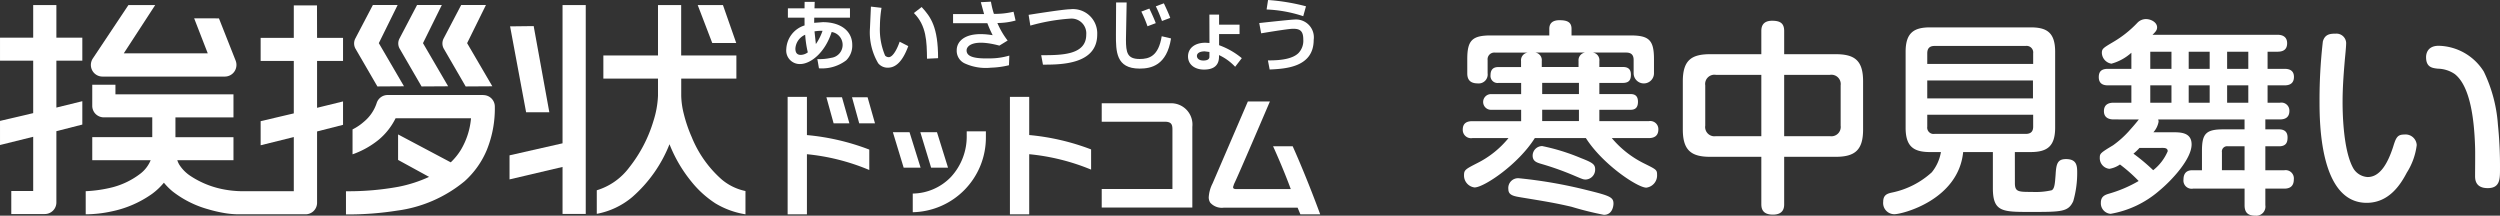
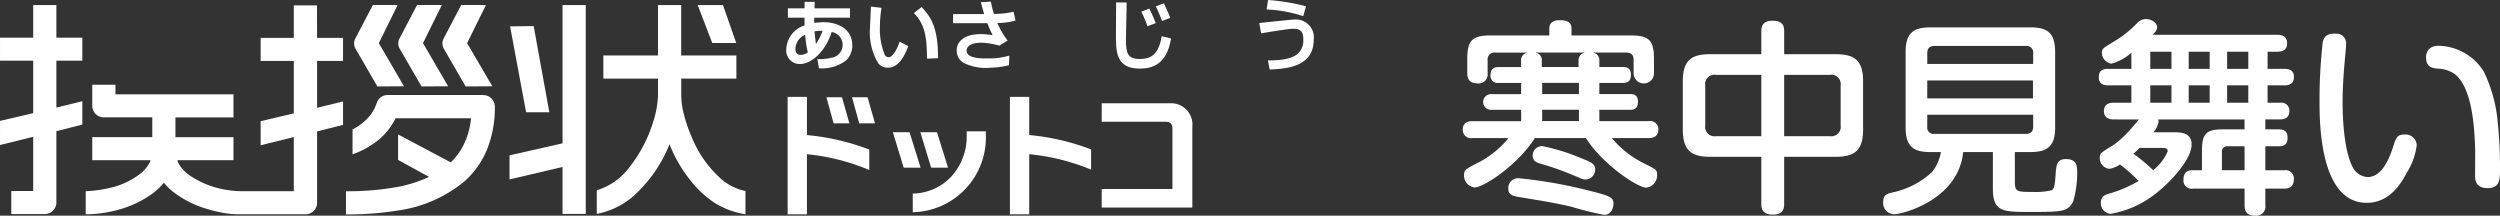
<svg xmlns="http://www.w3.org/2000/svg" width="260.833" height="22.5" viewBox="0 0 260.833 22.5">
  <rect x="0" y="0" width="260.833" height="22.5" fill="#333333" stroke="none" />
  <g id="logo_kanchu" transform="translate(0 0)">
-     <path id="パス_304" data-name="パス 304" d="M139.265,536.7h12.767a1.211,1.211,0,0,0,1-.532,1.226,1.226,0,0,0,.126-1.132l-1.743-4.409H148.83l1.417,3.648h-8.76l3.279-5.038h-2.794l-3.726,5.591a1.222,1.222,0,0,0-.045,1.241A1.209,1.209,0,0,0,139.265,536.7Z" transform="translate(-128.572 -528.711)" fill="#fff" />
    <path id="パス_305" data-name="パス 305" d="M173.439,537.73l2.776-.017-2.626-4.5,1.963-3.98h-2.584l-1.834,3.5a1.123,1.123,0,0,0,.031,1.077Z" transform="translate(-134.065 -528.711)" fill="#fff" />
    <path id="パス_306" data-name="パス 306" d="M184.493,537.73l2.782-.017-2.631-4.5,1.964-3.98h-2.583l-1.835,3.5a1.121,1.121,0,0,0,.031,1.077Z" transform="translate(-135.908 -528.711)" fill="#fff" />
    <path id="パス_307" data-name="パス 307" d="M178.968,537.73l2.774-.017-2.625-4.5,1.966-3.98H178.5l-1.836,3.5a1.1,1.1,0,0,0,.032,1.077Z" transform="translate(-134.986 -528.711)" fill="#fff" />
    <path id="パス_308" data-name="パス 308" d="M194.634,540.867,193,531.873l-2.461.029,1.672,8.965Z" transform="translate(-137.32 -529.151)" fill="#fff" />
    <path id="パス_309" data-name="パス 309" d="M218.049,533.2l-1.386-3.96H214.03l1.517,3.96Z" transform="translate(-141.235 -528.711)" fill="#fff" />
    <path id="パス_310" data-name="パス 310" d="M132.558,529.238h-2.419v3.4h-3.462v2.4h3.462v5.476l-3.462.811v2.515l3.462-.858v5.653h-2.286v2.407h3.494a1.206,1.206,0,0,0,1.211-1.2v-7.445l2.707-.69v-2.438l-2.707.666v-4.894h2.707v-2.4h-2.707Z" transform="translate(-126.676 -528.711)" fill="#fff" />
    <path id="パス_311" data-name="パス 311" d="M161.536,529.278h-2.42v3.394h-3.459v2.4h3.459v5.475l-3.459.813v2.514l3.459-.858v5.653l-5.583-.005a10.7,10.7,0,0,1-1.965-.234,9.4,9.4,0,0,1-3.33-1.42,3.954,3.954,0,0,1-1.086-1.138,2.522,2.522,0,0,1-.192-.438h5.862V543.03h-6.055v-2.064h6.055v-2.407H140.507v-1h-2.419v2.2a1.2,1.2,0,0,0,.351.851,1.229,1.229,0,0,0,.859.353h5.051v2.064h-6.261v2.408h6.089l0,.012a3.413,3.413,0,0,1-1.067,1.389,8.153,8.153,0,0,1-2.85,1.406,13.946,13.946,0,0,1-2.855.424v2.41a12.862,12.862,0,0,0,2.693-.3,11.179,11.179,0,0,0,4.227-1.828,6.847,6.847,0,0,0,1.238-1.169,6.571,6.571,0,0,0,.914.916,10.652,10.652,0,0,0,3.7,1.855,14.252,14.252,0,0,0,1.723.4,9.16,9.16,0,0,0,1.378.126h7.057a1.2,1.2,0,0,0,1.209-1.2v-7.443l2.709-.691V539.3l-2.709.666v-4.894h2.709v-2.4h-2.709Z" transform="translate(-128.463 -528.718)" fill="#fff" />
    <path id="パス_312" data-name="パス 312" d="M184.309,540.643h-9.965a1.2,1.2,0,0,0-1.153.851,4.251,4.251,0,0,1-1.327,1.937,5.484,5.484,0,0,1-1.187.8v2.6a9.086,9.086,0,0,0,2.761-1.548,6.877,6.877,0,0,0,1.729-2.212h7.87a7.717,7.717,0,0,1-1.053,3.286,6.533,6.533,0,0,1-1.061,1.311l-5.495-2.913v2.661l3.233,1.769a14.086,14.086,0,0,1-3.178,1.028,28.927,28.927,0,0,1-5.492.469v2.418a32.433,32.433,0,0,0,5.329-.395,13.9,13.9,0,0,0,7.043-3.062,9.068,9.068,0,0,0,2.318-3.254,11.522,11.522,0,0,0,.841-4.527,1.2,1.2,0,0,0-1.211-1.211Z" transform="translate(-133.895 -530.73)" fill="#fff" />
    <path id="パス_313" data-name="パス 313" d="M196,543.663l-5.531,1.255v2.511l5.531-1.3v4.9h2.421v-21.79H196Z" transform="translate(-137.308 -528.711)" fill="#fff" />
    <path id="パス_314" data-name="パス 314" d="M227.3,544.861v-3.986h-2.013v12.256H227.3v-6.274a22.343,22.343,0,0,1,6.406,1.607l.1.04v-2.128l-.044-.018A24.228,24.228,0,0,0,227.3,544.861Z" transform="translate(-143.111 -530.768)" fill="#fff" />
    <path id="パス_315" data-name="パス 315" d="M255.131,540.875h-2.012v12.256h2.012v-6.274a22.529,22.529,0,0,1,6.457,1.607v-2.107a24.238,24.238,0,0,0-6.457-1.5Z" transform="translate(-147.75 -530.768)" fill="#fff" />
    <path id="パス_316" data-name="パス 316" d="M241.9,545.258l1.126,3.7h1.764l-1.153-3.7Z" transform="translate(-145.88 -531.468)" fill="#fff" />
    <path id="パス_317" data-name="パス 317" d="M240.2,545.258h-1.737l1.125,3.7h1.766Z" transform="translate(-145.307 -531.468)" fill="#fff" />
    <path id="パス_318" data-name="パス 318" d="M233.349,540.857l.75,2.716h1.646l-.772-2.716Z" transform="translate(-144.455 -530.708)" fill="#fff" />
    <path id="パス_319" data-name="パス 319" d="M230.142,540.857l.751,2.716h1.645l-.771-2.716Z" transform="translate(-143.92 -530.708)" fill="#fff" />
    <path id="パス_320" data-name="パス 320" d="M246.584,545.193v.434a6.219,6.219,0,0,1-1.631,4.307,5.616,5.616,0,0,1-4,1.748l0,1.947a7.79,7.79,0,0,0,7.631-7.832l0-.184,0-.422Z" transform="translate(-145.723 -531.488)" fill="#fff" />
    <path id="パス_321" data-name="パス 321" d="M271.738,541.678h-7.127V543.6h6.56c.692,0,.818.272.818.807v6.216h-7.378v1.931h9.454v-8.422A2.219,2.219,0,0,0,271.738,541.678Z" transform="translate(-149.665 -530.902)" fill="#fff" />
-     <path id="パス_322" data-name="パス 322" d="M286.786,546.164l-.017-.042h-2.048s1.005,2.176,1.848,4.469h-5.687c-.166,0-.267-.034-.312-.106l-.026-.1.106-.324c.377-.733,3.742-8.613,3.742-8.613h-2.3L278.41,550a3.634,3.634,0,0,0-.4,1.427,1.031,1.031,0,0,0,.152.575,1.61,1.61,0,0,0,1.437.525h7.682l.29.7h2.069S288.325,549.6,286.786,546.164Z" transform="translate(-151.898 -530.863)" fill="#fff" />
    <path id="パス_323" data-name="パス 323" d="M225.119,533.765a1.409,1.409,0,0,0,1.441,1.561c1.092,0,2.6-1.173,3.293-3.343a1.361,1.361,0,0,1-.046,2.694,5.517,5.517,0,0,1-1.446.132l.166.962a4.167,4.167,0,0,0,2.848-.836,2.148,2.148,0,0,0,.626-1.605c0-1.444-1.2-2.373-3.067-2.373l-.906.07c0-.12.008-.521.008-.538h3.727v-.973h-3.7c0-.121.023-.676.023-.676h-1.055s-.007.56-.007.676h-1.738v.973h1.736c0,.108,0,.758.007.808A2.71,2.71,0,0,0,225.119,533.765Zm3.779-1.9a5.493,5.493,0,0,1-.693,1.378c-.032-.3-.139-1.292-.139-1.292s0-.018,0-.033A4.082,4.082,0,0,1,228.9,531.862Zm-1.808.408a10.806,10.806,0,0,0,.275,1.834,1.284,1.284,0,0,1-.734.266c-.378,0-.563-.217-.563-.659A1.686,1.686,0,0,1,227.091,532.27Z" transform="translate(-143.083 -528.645)" fill="#fff" />
    <path id="パス_324" data-name="パス 324" d="M243.618,534.822c0-3.228-.743-4.286-1.714-5.337l-.813.626c1.324,1.311,1.348,2.988,1.372,4.766Z" transform="translate(-145.745 -528.752)" fill="#fff" />
    <path id="パス_325" data-name="パス 325" d="M239.591,533.555l-.9-.461c-.2.6-.662,1.615-1.147,1.615a.514.514,0,0,1-.372-.169,6.985,6.985,0,0,1-.538-3.063,12.273,12.273,0,0,1,.166-1.916l-1.106-.128-.1,2.251a6.307,6.307,0,0,0,.86,3.661,1.262,1.262,0,0,0,1.023.46C238.342,535.8,239.035,535.067,239.591,533.555Z" transform="translate(-144.828 -528.744)" fill="#fff" />
-     <path id="パス_326" data-name="パス 326" d="M259.791,529.764c-.7,0-4.334.584-4.334.584l.18,1.122a20.2,20.2,0,0,1,4.147-.726,1.542,1.542,0,0,1,1.686,1.671c0,2.143-2.608,2.143-4.7,2.143l.183.986c1.837,0,5.662,0,5.662-3.143A2.531,2.531,0,0,0,259.791,529.764Z" transform="translate(-148.139 -528.799)" fill="#fff" />
    <path id="パス_327" data-name="パス 327" d="M272.889,530.542c-.138-.4-.521-1.222-.667-1.52l-.837.311a14.019,14.019,0,0,1,.642,1.533Z" transform="translate(-150.794 -528.675)" fill="#fff" />
    <path id="パス_328" data-name="パス 328" d="M271.075,531.2c-.138-.4-.52-1.224-.667-1.522l-.837.313a13.822,13.822,0,0,1,.643,1.533Z" transform="translate(-150.492 -528.784)" fill="#fff" />
    <path id="パス_329" data-name="パス 329" d="M268.858,535.814c1.2,0,2.835-.326,3.281-3.147l-.973-.229c-.338,2.087-1.306,2.374-2.3,2.374-1.29,0-1.431-.653-1.431-2.036l.072-3.864-1.1,0-.017,3.352C266.387,534.009,266.387,535.814,268.858,535.814Z" transform="translate(-149.961 -528.657)" fill="#fff" />
-     <path id="パス_330" data-name="パス 330" d="M278.649,534.844v-.187a5.455,5.455,0,0,1,1.684,1.221l.694-.9a7.922,7.922,0,0,0-2.37-1.353v-1.164h2.135v-.979h-2.135v-1.052h-1.012s.008,2.818.008,2.965l-.42-.027c-1.1,0-1.818.563-1.818,1.434,0,.813.672,1.367,1.668,1.367C278.112,536.171,278.641,535.724,278.649,534.844Zm-1-.008c0,.321-.341.389-.628.389-.5,0-.676-.258-.676-.478,0-.294.312-.478.812-.478l.492.063Z" transform="translate(-151.466 -528.91)" fill="#fff" />
    <path id="パス_331" data-name="パス 331" d="M289.363,529.263a21.363,21.363,0,0,0-3.958-.657l-.152.989a13.9,13.9,0,0,1,3.822.7Z" transform="translate(-153.105 -528.606)" fill="#fff" />
    <path id="パス_332" data-name="パス 332" d="M287.862,532.016c.675,0,1.066.182,1.066,1.117a1.864,1.864,0,0,1-.5,1.416c-.536.531-1.587.782-3.191.765l.184.953c1.637-.078,4.593-.222,4.593-3.094A1.866,1.866,0,0,0,288,531.053c-.35,0-3.667.366-3.667.366l.2,1.072S287.317,532.016,287.862,532.016Z" transform="translate(-152.952 -529.014)" fill="#fff" />
    <path id="パス_333" data-name="パス 333" d="M247.412,533.9c0-.49.729-1.219,3.42-.5l.861-.529a8.461,8.461,0,0,1-1.07-1.83,7.236,7.236,0,0,0,1.9-.258l-.213-.918a8.318,8.318,0,0,1-2.049.223,8.567,8.567,0,0,1-.308-1.272l-1.056.053s.295,1.076.34,1.238H246v.957h3.578a13.18,13.18,0,0,0,.554,1.25c-2.9-.48-3.75.677-3.75,1.554a1.447,1.447,0,0,0,.861,1.4,5.253,5.253,0,0,0,2.718.434,8.915,8.915,0,0,0,1.872-.255l.037-1.006a7.267,7.267,0,0,1-2.062.293C248.319,534.767,247.412,534.591,247.412,533.9Z" transform="translate(-146.564 -528.641)" fill="#fff" />
    <path id="パス_334" data-name="パス 334" d="M211.292,542.994a14.69,14.69,0,0,1-.823-2.422,8.292,8.292,0,0,1-.263-1.876v-1.781h5.754V534.5H210.2v-5.262h-2.418V534.5h-5.7v2.415h5.7V538.7a9.95,9.95,0,0,1-.481,2.65,14.476,14.476,0,0,1-2.506,4.813,6.633,6.633,0,0,1-3.4,2.4v2.459a8.019,8.019,0,0,0,3.7-1.751,14.254,14.254,0,0,0,3.887-5.513,14.61,14.61,0,0,0,2.308,3.929,10.592,10.592,0,0,0,2.481,2.241,8.7,8.7,0,0,0,3.137,1.142v-2.429a5.606,5.606,0,0,1-2.508-1.231A11.826,11.826,0,0,1,211.292,542.994Z" transform="translate(-139.131 -528.711)" fill="#fff" />
    <path id="パス_335" data-name="パス 335" d="M321.883,536.015h2.448c.433,0,.845.129.845.8,0,.5-.152.862-.845.862h-2.448v1.164h3.272c.542,0,.758.3.758.8,0,.452-.152.839-.758.839h-3.272v1.186h5.157a.846.846,0,0,1,1,.861c0,.711-.477.906-1,.906h-3.857a10.387,10.387,0,0,0,3.293,2.606c1.343.669,1.43.689,1.43,1.229a1.28,1.28,0,0,1-1.127,1.336c-.888,0-4.528-2.392-6.3-5.17h-5.33c-1.734,2.757-5.309,5.149-6.284,5.149a1.251,1.251,0,0,1-1.1-1.293c0-.539.173-.626,1.387-1.25a9.9,9.9,0,0,0,3.251-2.606h-3.771a.864.864,0,0,1-1-.884c0-.711.477-.882,1-.882h5.092v-1.186h-3.186a.819.819,0,0,1,0-1.636h3.186v-1.164H311.33a.734.734,0,0,1-.8-.819c0-.495.217-.839.8-.839h2.384v-.625a.806.806,0,0,1,.693-.884h-3.4a.7.7,0,0,0-.781.776v1.379a.936.936,0,0,1-1.04,1.056c-1.04,0-1.083-.711-1.083-1.077V535.2c0-1.96.5-2.477,2.47-2.477h6.089v-.689c0-.6.368-.9,1.062-.9.8,0,1.257.195,1.257.9v.689h6.132c1.95,0,2.47.474,2.47,2.477v1.422a1.062,1.062,0,1,1-2.123.043v-1.379c0-.474-.195-.776-.78-.776h-3.467a.8.8,0,0,1,.672.884Zm-8.364,11.611a48.755,48.755,0,0,1,7.043,1.228c2.448.6,2.795.754,2.795,1.422,0,.151-.065,1.163-1,1.163a33.671,33.671,0,0,1-3.38-.84c-1.755-.409-2.73-.56-5.2-.969-.781-.129-1.387-.216-1.387-.862A1.02,1.02,0,0,1,313.518,547.626Zm2.4-3.361a21.44,21.44,0,0,1,4.031,1.249c1.213.475,1.495.647,1.495,1.186a1.032,1.032,0,0,1-.953,1.055c-.282,0-.282,0-1.343-.452a30.268,30.268,0,0,0-3.272-1.163c-.52-.151-.953-.281-.953-.883A1,1,0,0,1,315.923,544.266Zm3.793-8.875a.814.814,0,0,1,.693-.884h-5.222a.8.8,0,0,1,.693.884v.625h3.835Zm.042,2.283h-3.835v1.164h3.835Zm0,2.8h-3.835v1.186h3.835Z" transform="translate(-155.018 -529.026)" fill="#fff" />
    <path id="パス_336" data-name="パス 336" d="M345.759,550.332c0,.28,0,1.1-1.17,1.1-1.105,0-1.213-.646-1.213-1.1V545.4h-5.331c-1.95,0-2.86-.646-2.86-2.844v-5.041c0-2.219.932-2.822,2.86-2.822h5.331v-2.413c0-.323.043-1.077,1.127-1.077.888,0,1.257.3,1.257,1.077v2.413h5.373c1.972,0,2.86.647,2.86,2.822v5.041c0,2.133-.845,2.844-2.86,2.844h-5.373Zm-2.383-13.485H338.63a.965.965,0,0,0-1.105,1.1v4.2a.965.965,0,0,0,1.105,1.1h4.746Zm2.383,6.4h4.788a.973.973,0,0,0,1.105-1.1v-4.2a.973.973,0,0,0-1.105-1.1h-4.788Z" transform="translate(-159.611 -529.039)" fill="#fff" />
    <path id="パス_337" data-name="パス 337" d="M374.013,548.274c0,.926.368.926,1.777.926a7.49,7.49,0,0,0,2.058-.172c.325-.152.347-.818.412-1.615.065-1.1.173-1.638,1.083-1.638,1.17,0,1.17.754,1.17,1.487a10.582,10.582,0,0,1-.412,2.907c-.52,1.119-1.213,1.119-4.485,1.119-2.9,0-3.9,0-3.9-2.476v-3.77h-3.1c-.5,5-6.349,6.483-7.173,6.483a1.165,1.165,0,0,1-1.17-1.292c0-.711.413-.861.933-.969a8.787,8.787,0,0,0,4.137-2.111,4.549,4.549,0,0,0,.953-2.111h-1.127c-1.733,0-2.557-.581-2.557-2.541v-7.926c0-2,.888-2.542,2.557-2.542h10.487c1.668,0,2.557.517,2.557,2.542V542.5c0,1.938-.823,2.541-2.557,2.541h-1.647Zm1.907-12.428v-1.1a.688.688,0,0,0-.78-.775h-9.513c-.52,0-.757.259-.757.775v1.1Zm-.022,1.723H364.869v1.875H375.9Zm.022,3.575h-11.05v1.249a.665.665,0,0,0,.757.754h9.513c.52,0,.78-.237.78-.754Z" transform="translate(-163.793 -529.177)" fill="#fff" />
    <path id="パス_338" data-name="パス 338" d="M388.8,541.464c-.368,0-1-.108-1-.861,0-.733.542-.883,1-.883h1.864v-1.81h-2.449c-.5,0-.953-.172-.953-.862,0-.6.3-.862.953-.862h2.449v-1.68a5.157,5.157,0,0,1-2.08,1.142,1.183,1.183,0,0,1-1-1.121c0-.431.131-.517,1.148-1.12a11.339,11.339,0,0,0,2.579-2.047,1.245,1.245,0,0,1,.867-.366c.541,0,1.169.345,1.169.862,0,.323-.2.5-.476.776h13.043c.5,0,1,.194,1,.883,0,.647-.39.884-1,.884h-1.04v1.787h1.777c.368,0,.975.086.975.841,0,.689-.455.882-.975.882h-1.777v1.81h1.3a.834.834,0,0,1,.975.862c0,.646-.412.882-.975.882H404.64V542.5h1.43c.455,0,.888.173.888.841,0,.43-.087.926-.888.926h-1.43v2.5h1.972a.862.862,0,0,1,1,.948c0,.689-.368.969-1,.969H404.64v1.724a.953.953,0,0,1-1.018,1.1c-.758,0-1.148-.28-1.148-1.1v-1.724H397.1a.855.855,0,0,1-1-.949c0-.646.325-.969.91-.969h1.018v-2.025c0-1.788.413-2.241,2.233-2.241h2.21v-1.034H393.46a.775.775,0,0,1,.043.237,2.24,2.24,0,0,1-.542,1.1h1.993c.823,0,1.993,0,1.993,1.272,0,1.508-2.037,3.727-3.4,4.847a10.458,10.458,0,0,1-5.049,2.391,1.1,1.1,0,0,1-1.018-1.163c0-.625.39-.8.8-.926a13.455,13.455,0,0,0,3.142-1.336,16.072,16.072,0,0,0-1.949-1.723,2.669,2.669,0,0,1-1.106.452,1.116,1.116,0,0,1-1-1.142c0-.452.064-.517,1.387-1.314a10.264,10.264,0,0,0,1.624-1.443c.3-.345.607-.669,1.062-1.25Zm2.708,2.974a5.644,5.644,0,0,1-.628.6,19.7,19.7,0,0,1,2.059,1.724,5.007,5.007,0,0,0,1.516-1.982c0-.345-.367-.345-.541-.345Zm3.338-10.039h-2.211v1.787h2.211Zm0,3.511h-2.211v1.81h2.211Zm3.987-3.511h-2.189v1.787h2.189Zm0,3.511h-2.189v1.81h2.189Zm3.64,8.855v-2.5h-1.755a.544.544,0,0,0-.607.625v1.874Zm.39-12.366h-2.21v1.787h2.21Zm0,3.511h-2.21v1.81h2.21Z" transform="translate(-168.29 -529.004)" fill="#fff" />
    <path id="パス_339" data-name="パス 339" d="M417.674,533.933c0,.258-.108,1.356-.13,1.572-.086,1.033-.238,2.733-.238,4.412,0,.709,0,5.058,1.148,7a1.863,1.863,0,0,0,1.474.861c1.3,0,2.1-1.464,2.643-3.122.3-.968.434-1.313,1.171-1.313a1.17,1.17,0,0,1,1.3,1.1,6.926,6.926,0,0,1-1.04,2.884c-.65,1.248-1.863,3.142-4.182,3.142-4.919,0-4.919-8.459-4.919-10.654a52.663,52.663,0,0,1,.347-6.178c.217-.8.824-.818,1.344-.818A1.009,1.009,0,0,1,417.674,533.933Zm13.456,13.711c0-.474.022-2.583,0-2.993-.087-2.884-.5-6.349-2.123-7.619a3.24,3.24,0,0,0-1.755-.559c-.607-.065-1.235-.151-1.235-1.206,0-.3.108-1.184,1.322-1.184a5.7,5.7,0,0,1,4.7,2.691,15.166,15.166,0,0,1,1.473,5.531,42.714,42.714,0,0,1,.217,4.65c0,1.033,0,1.98-1.278,1.98C431.13,548.936,431.13,547.989,431.13,547.644Z" transform="translate(-172.897 -529.307)" fill="#fff" />
  </g>
</svg>